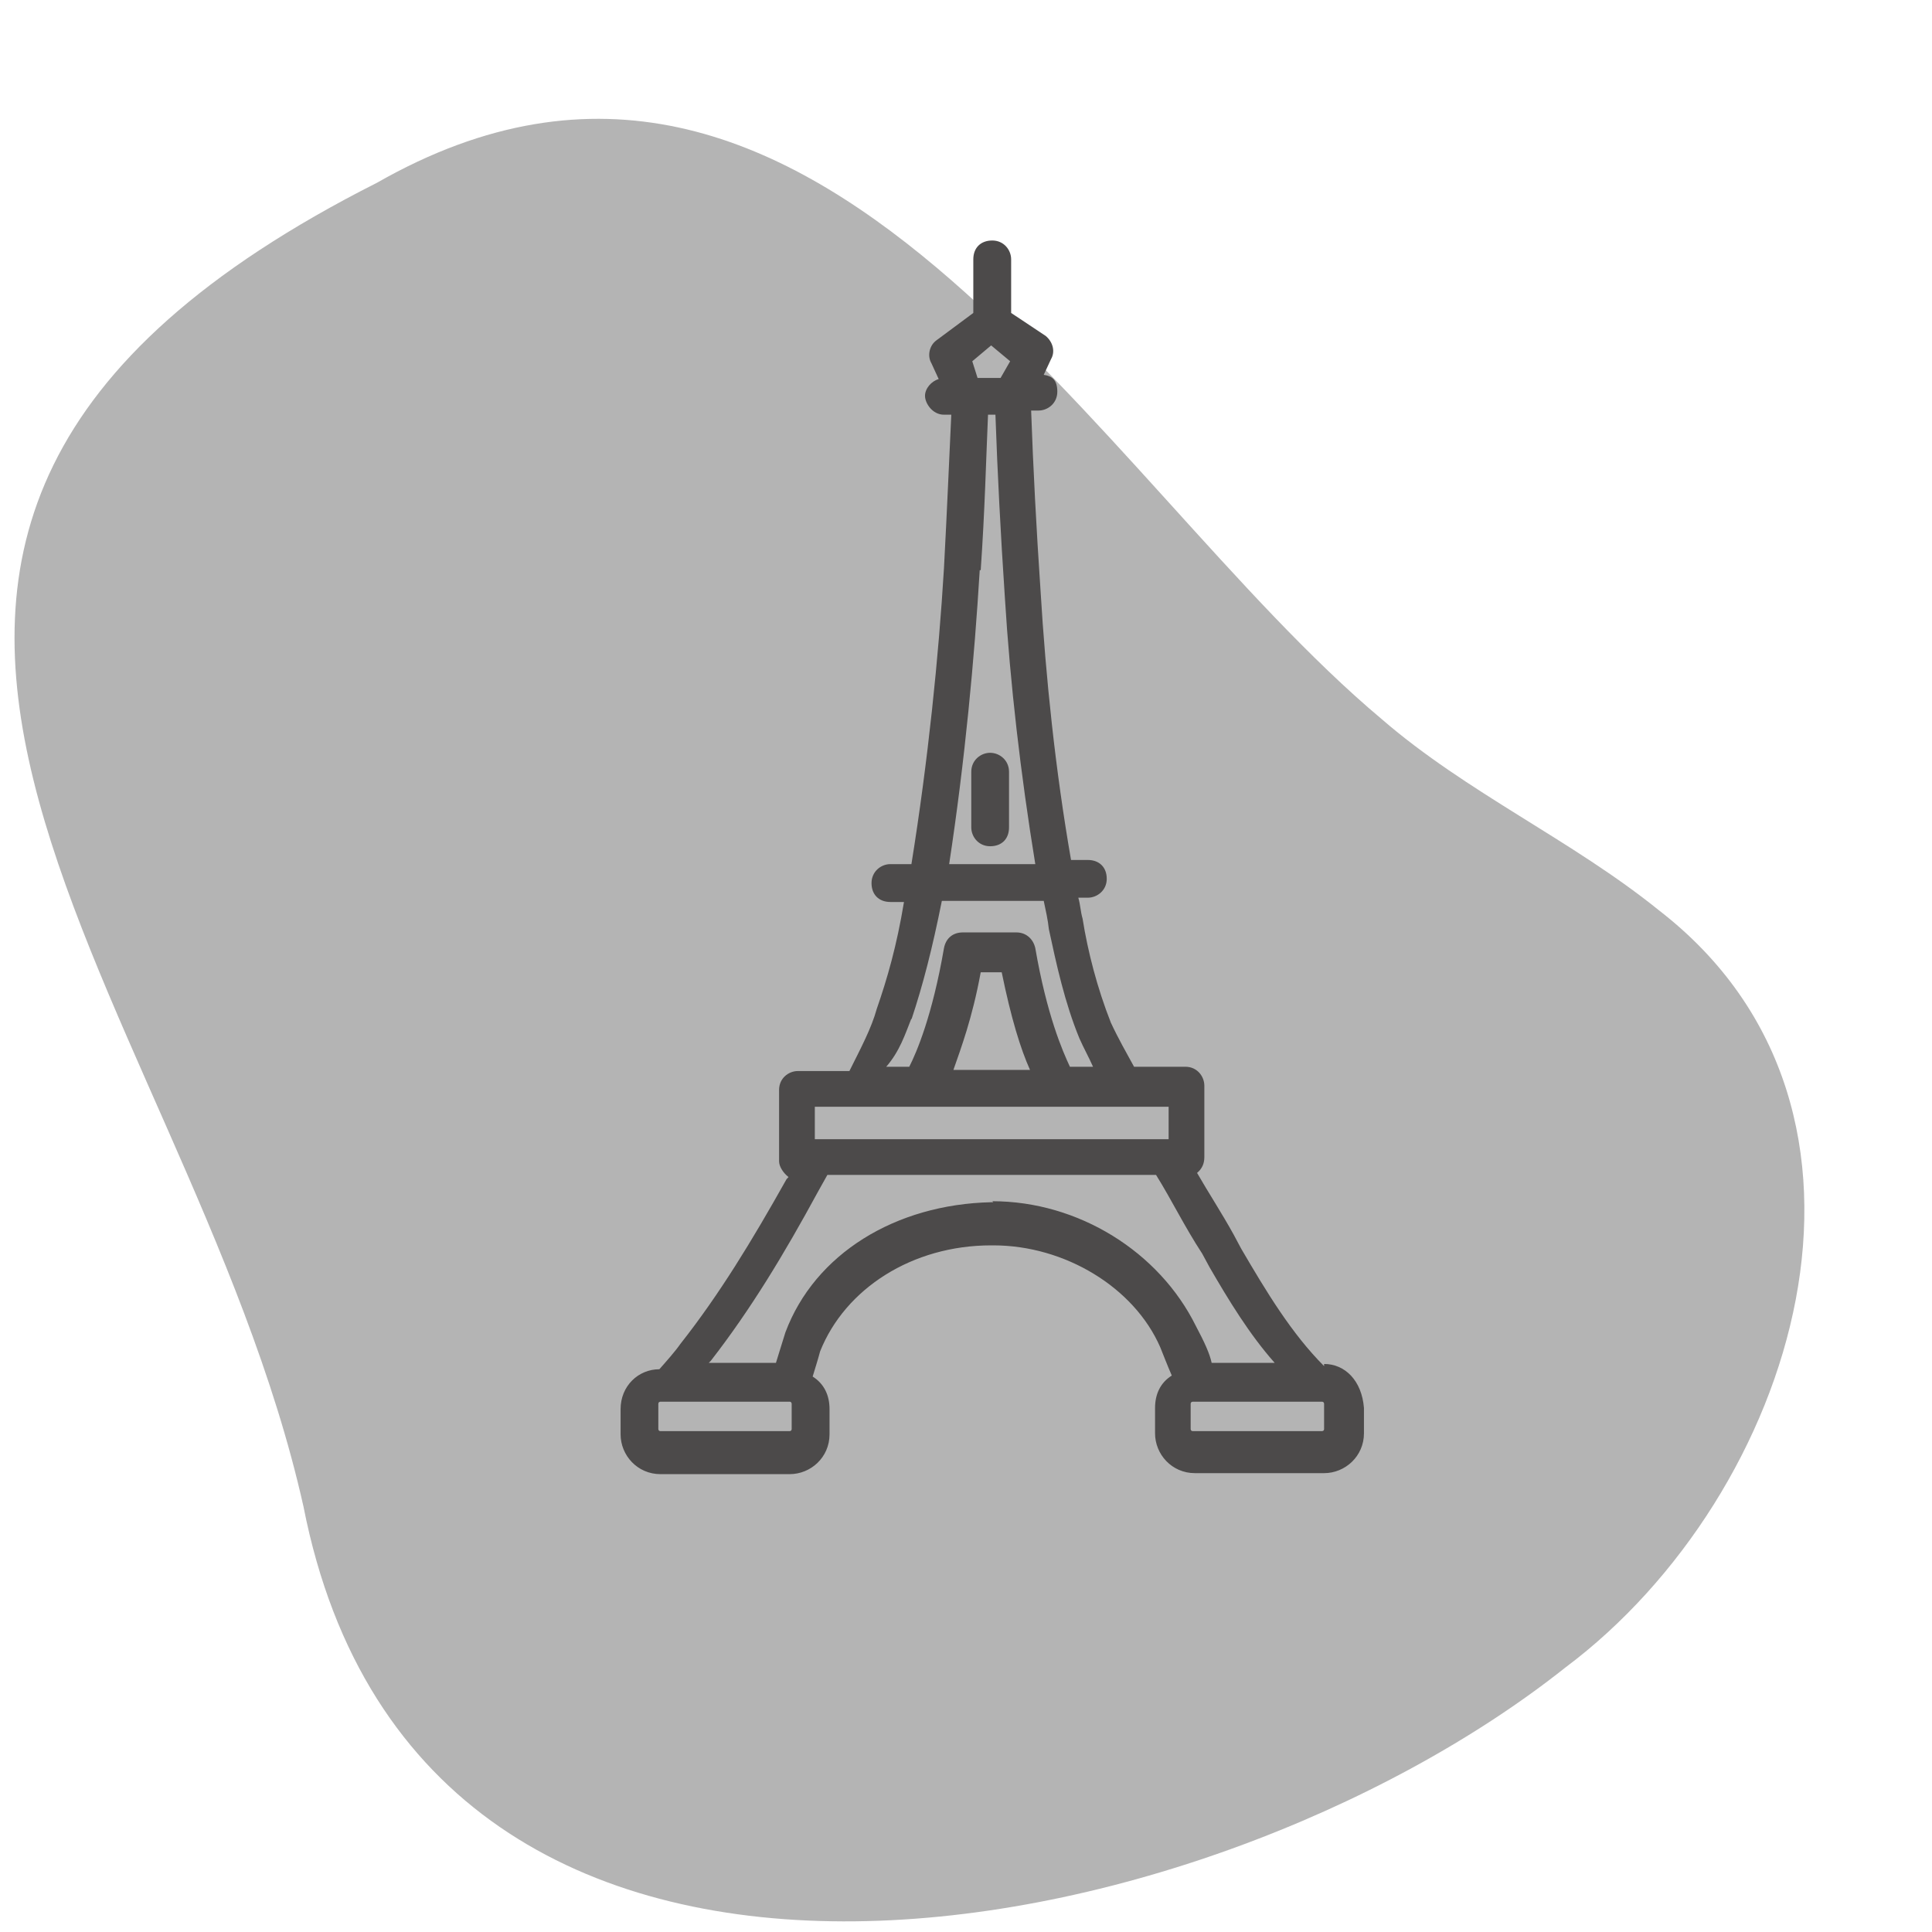
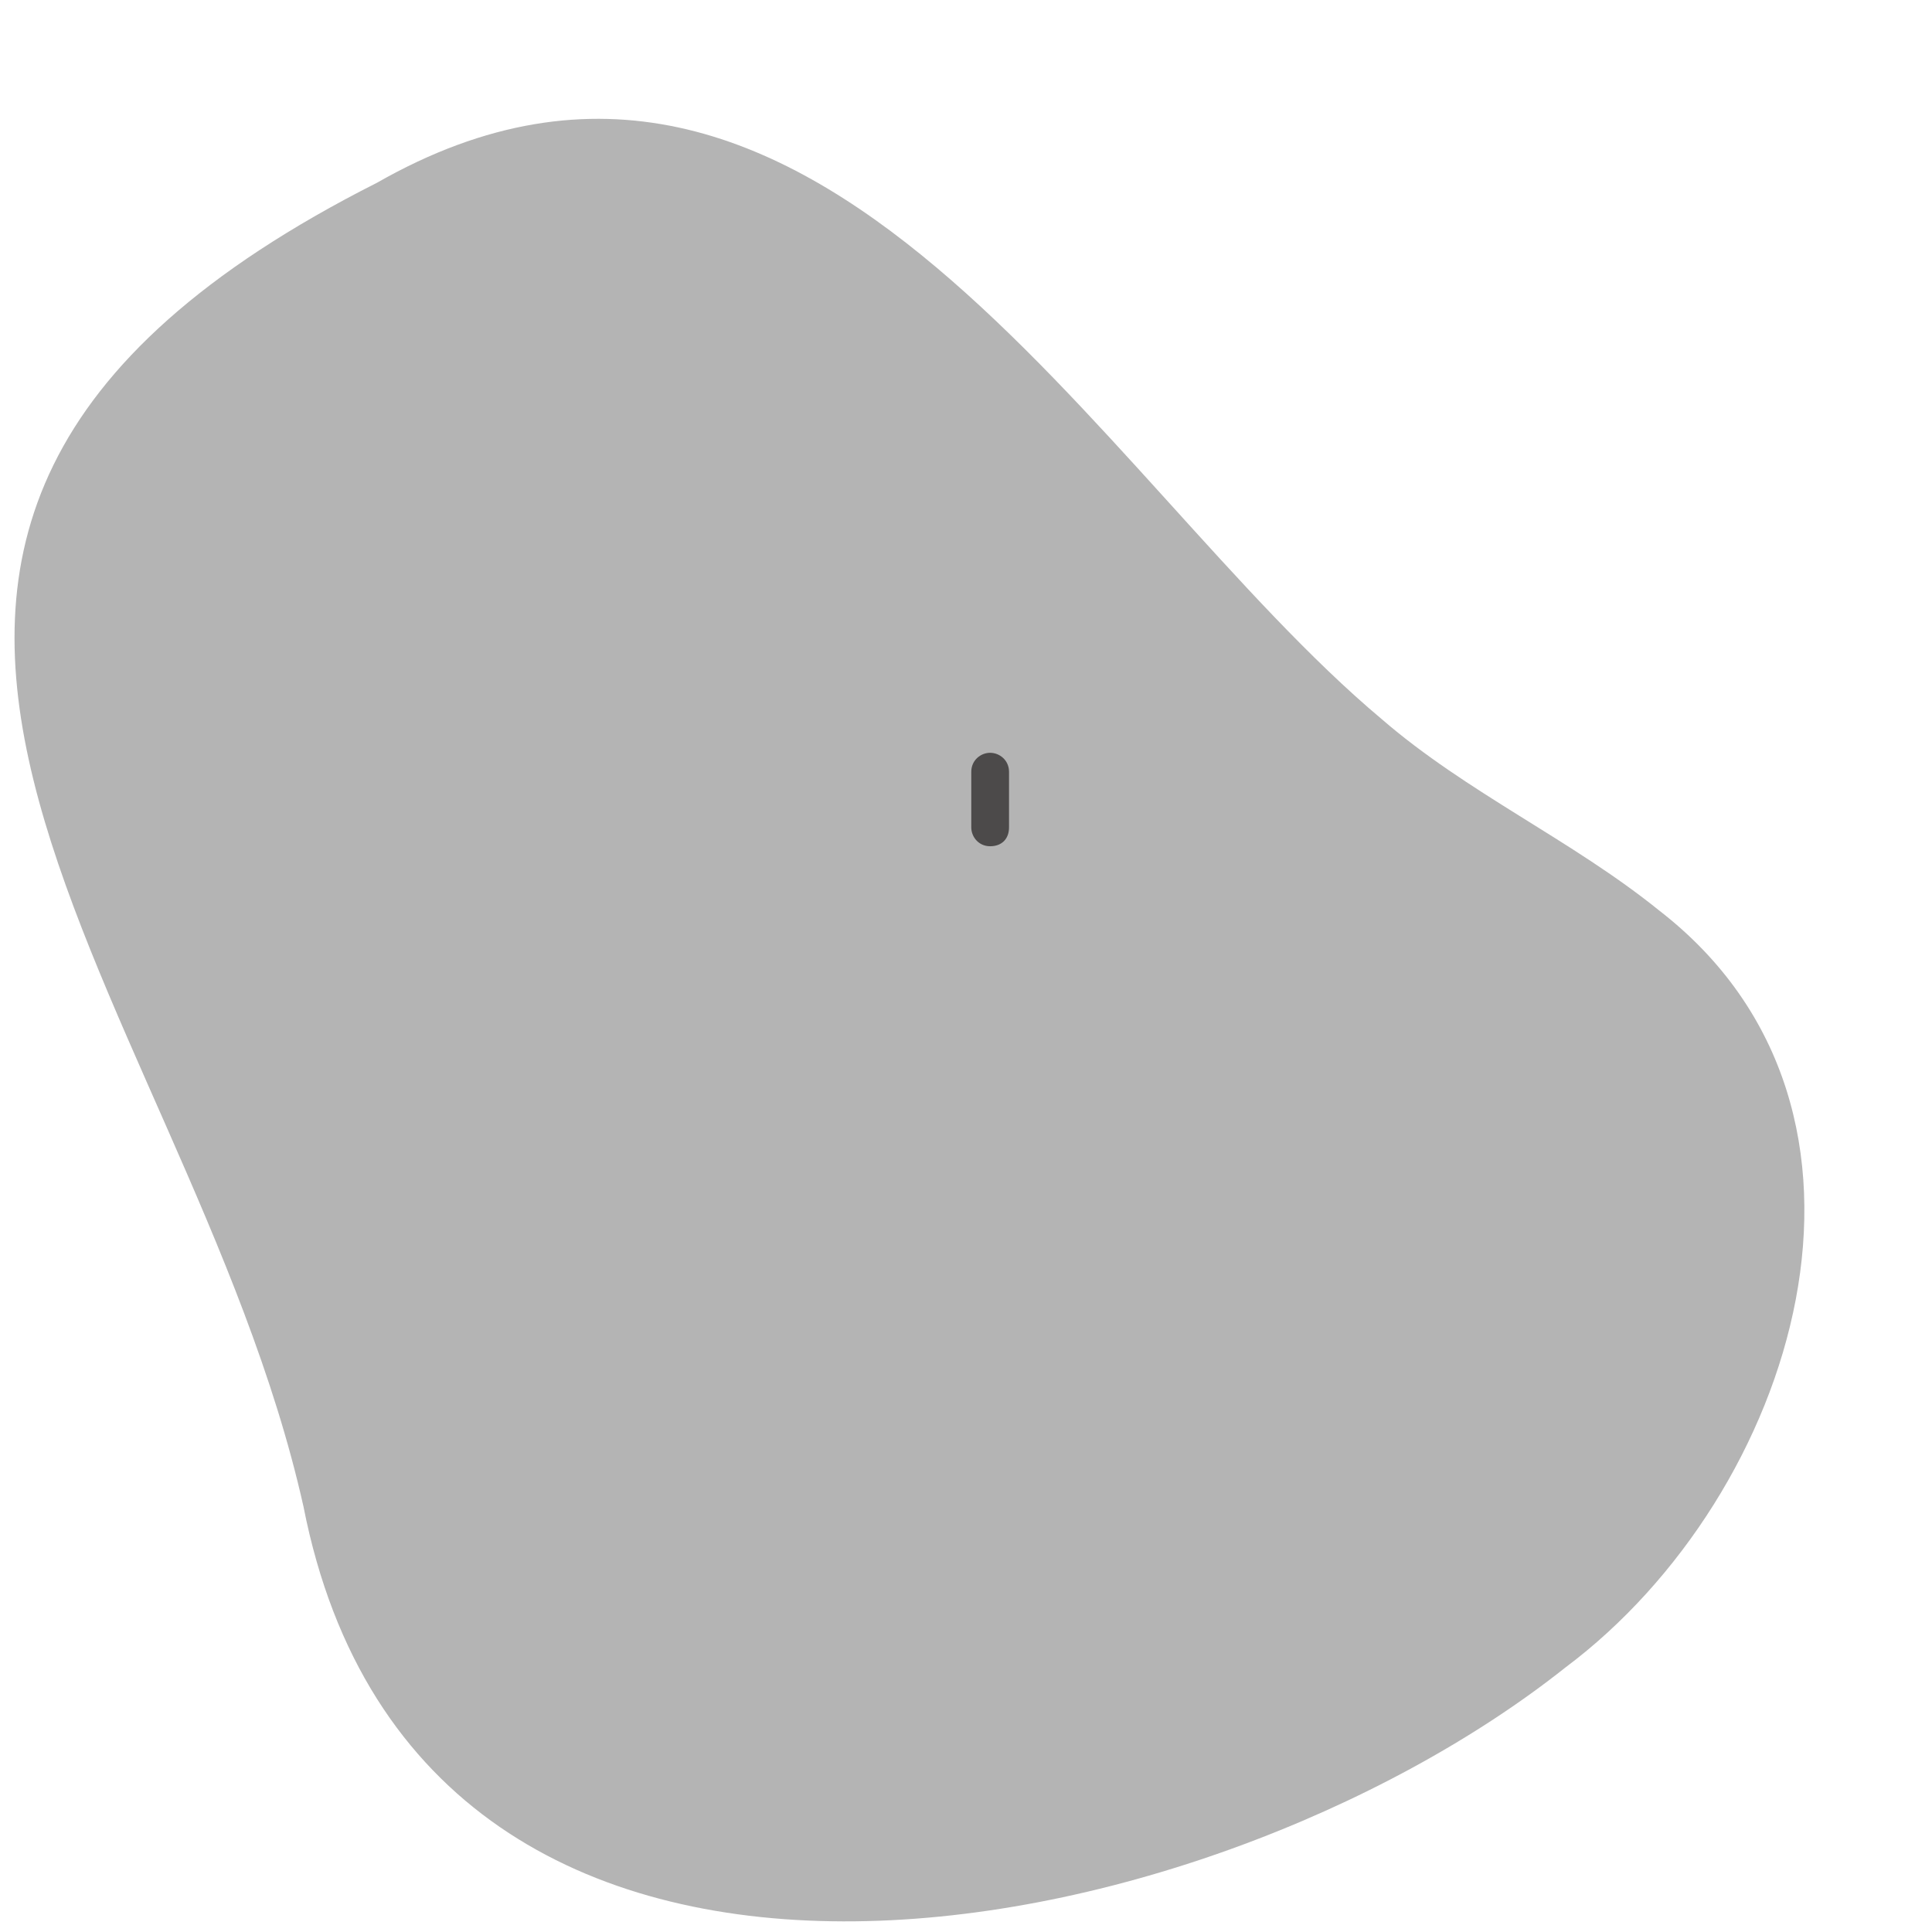
<svg xmlns="http://www.w3.org/2000/svg" version="1.1" viewBox="0 0 60 60" height="60px" width="60px">
  <g id="surface1">
    <path d="M 42.914 22.336 C 45.555 24.621 48.816 26.086 51.523 28.273 C 59.574 34.5 55.762 46.434 48.621 51.781 C 37.371 60.719 13.109 65.543 9.426 46.793 C 5.773 30.457 -10.043 16.664 11.707 5.676 C 25.305 -2.086 34.043 14.902 42.914 22.336 Z M 42.914 22.336" style="stroke:none;fill-rule:nonzero;fill:rgb(70.588%,70.588%,70.588%);fill-opacity:1;" />
    <path d="M 30.75 23.379 C 30.457 23.379 30.164 23.609 30.164 23.969 L 30.164 25.695 C 30.164 25.988 30.391 26.281 30.75 26.281 C 31.109 26.281 31.336 26.055 31.336 25.695 L 31.336 23.969 C 31.336 23.609 31.043 23.379 30.75 23.379 Z M 30.75 23.379" style="stroke:none;fill-rule:nonzero;fill:rgb(29.804%,29.02%,29.02%);fill-opacity:1;" />
-     <path d="M 41.121 42.426 C 40.109 41.414 39.324 40.109 38.543 38.773 L 38.316 38.348 C 37.957 37.695 37.531 37.043 37.176 36.426 C 37.336 36.293 37.402 36.129 37.402 35.934 L 37.402 33.719 C 37.402 33.426 37.176 33.129 36.816 33.129 L 35.219 33.129 C 34.988 32.707 34.727 32.25 34.5 31.762 C 34.074 30.684 33.781 29.543 33.621 28.531 C 33.555 28.305 33.555 28.109 33.488 27.879 L 33.781 27.879 C 34.074 27.879 34.371 27.652 34.371 27.293 C 34.371 26.934 34.141 26.707 33.781 26.707 L 33.262 26.707 C 32.773 23.902 32.477 21.031 32.316 18.359 C 32.184 16.402 32.086 14.543 32.023 12.75 L 32.25 12.75 C 32.543 12.75 32.836 12.523 32.836 12.164 C 32.836 11.805 32.676 11.676 32.414 11.641 L 32.641 11.152 C 32.773 10.926 32.707 10.629 32.477 10.434 L 31.402 9.719 L 31.402 8.055 C 31.402 7.762 31.176 7.469 30.816 7.469 C 30.457 7.469 30.227 7.695 30.227 8.055 L 30.227 9.719 L 29.086 10.566 C 28.859 10.727 28.793 11.055 28.926 11.281 L 29.152 11.773 C 28.926 11.836 28.727 12.066 28.727 12.293 C 28.727 12.523 28.957 12.879 29.316 12.879 L 29.543 12.879 C 29.477 14.25 29.414 15.816 29.316 17.641 C 29.152 20.379 28.824 23.609 28.305 26.836 L 27.652 26.836 C 27.359 26.836 27.066 27.066 27.066 27.426 C 27.066 27.781 27.293 28.012 27.652 28.012 L 28.074 28.012 C 27.848 29.379 27.555 30.391 27.227 31.336 C 27.066 31.926 26.738 32.543 26.379 33.262 L 24.781 33.262 C 24.488 33.262 24.195 33.488 24.195 33.848 L 24.195 36.066 C 24.195 36.227 24.324 36.426 24.488 36.555 L 24.426 36.621 C 23.348 38.543 22.336 40.207 21.129 41.738 C 20.969 41.969 20.707 42.262 20.477 42.523 C 19.824 42.523 19.273 43.043 19.273 43.762 L 19.273 44.543 C 19.273 45.195 19.793 45.781 20.512 45.781 L 24.523 45.781 C 25.176 45.781 25.762 45.262 25.762 44.543 L 25.762 43.762 C 25.762 43.336 25.598 42.977 25.238 42.75 C 25.305 42.523 25.402 42.227 25.469 41.969 C 26.25 40.012 28.336 38.676 30.781 38.676 L 30.848 38.676 C 33.066 38.676 35.219 39.977 36.031 41.836 C 36.098 42 36.262 42.426 36.391 42.719 C 36.031 42.945 35.871 43.305 35.871 43.727 L 35.871 44.512 C 35.871 45.164 36.391 45.75 37.109 45.75 L 41.121 45.75 C 41.773 45.75 42.359 45.227 42.359 44.512 L 42.359 43.727 C 42.293 42.879 41.773 42.359 41.121 42.359 Z M 30.781 10.727 L 31.371 11.219 L 31.074 11.738 L 30.359 11.738 L 30.195 11.219 Z M 30.457 17.707 C 30.586 15.848 30.621 14.316 30.684 12.879 L 30.914 12.879 C 30.977 14.676 31.074 16.566 31.207 18.555 C 31.371 21.227 31.695 24.031 32.152 26.836 L 29.477 26.836 C 29.969 23.609 30.262 20.445 30.426 17.707 Z M 28.305 31.664 C 28.664 30.586 28.957 29.445 29.25 27.977 L 32.414 27.977 C 32.477 28.273 32.543 28.566 32.574 28.859 C 32.805 29.934 33.066 31.141 33.523 32.25 C 33.652 32.543 33.816 32.836 33.945 33.129 L 33.227 33.129 C 33 32.641 32.512 31.531 32.152 29.445 C 32.086 29.152 31.859 28.957 31.566 28.957 L 29.902 28.957 C 29.609 28.957 29.379 29.121 29.316 29.445 C 28.957 31.531 28.469 32.676 28.238 33.129 L 27.523 33.129 C 27.945 32.641 28.109 32.121 28.305 31.629 Z M 31.988 33.227 L 29.609 33.227 C 29.836 32.574 30.195 31.629 30.457 30.195 L 31.109 30.195 C 31.402 31.629 31.695 32.574 31.988 33.227 Z M 25.305 34.371 L 36.293 34.371 L 36.293 35.379 L 25.305 35.379 Z M 24.586 44.379 C 24.586 44.445 24.523 44.445 24.523 44.445 L 20.512 44.445 C 20.445 44.445 20.445 44.379 20.445 44.379 L 20.445 43.598 C 20.445 43.531 20.512 43.531 20.512 43.531 L 24.523 43.531 C 24.586 43.531 24.586 43.598 24.586 43.598 Z M 30.848 37.336 L 30.781 37.336 C 27.816 37.402 25.305 38.934 24.391 41.379 C 24.262 41.805 24.164 42.098 24.098 42.324 L 22.012 42.324 L 22.074 42.262 C 23.316 40.664 24.359 38.934 25.402 37.012 L 25.695 36.488 L 35.902 36.488 C 36.391 37.273 36.781 38.086 37.336 38.934 L 37.566 39.359 C 38.152 40.371 38.805 41.445 39.586 42.324 L 37.629 42.324 C 37.566 42.031 37.402 41.676 37.141 41.184 C 36 38.871 33.488 37.305 30.816 37.305 Z M 41.121 44.379 C 41.121 44.445 41.055 44.445 41.055 44.445 L 37.043 44.445 C 36.977 44.445 36.977 44.379 36.977 44.379 L 36.977 43.598 C 36.977 43.531 37.043 43.531 37.043 43.531 L 41.055 43.531 C 41.121 43.531 41.121 43.598 41.121 43.598 Z M 41.121 44.379" style="stroke:none;fill-rule:nonzero;fill:rgb(29.804%,29.02%,29.02%);fill-opacity:1;" />
  </g>
</svg>